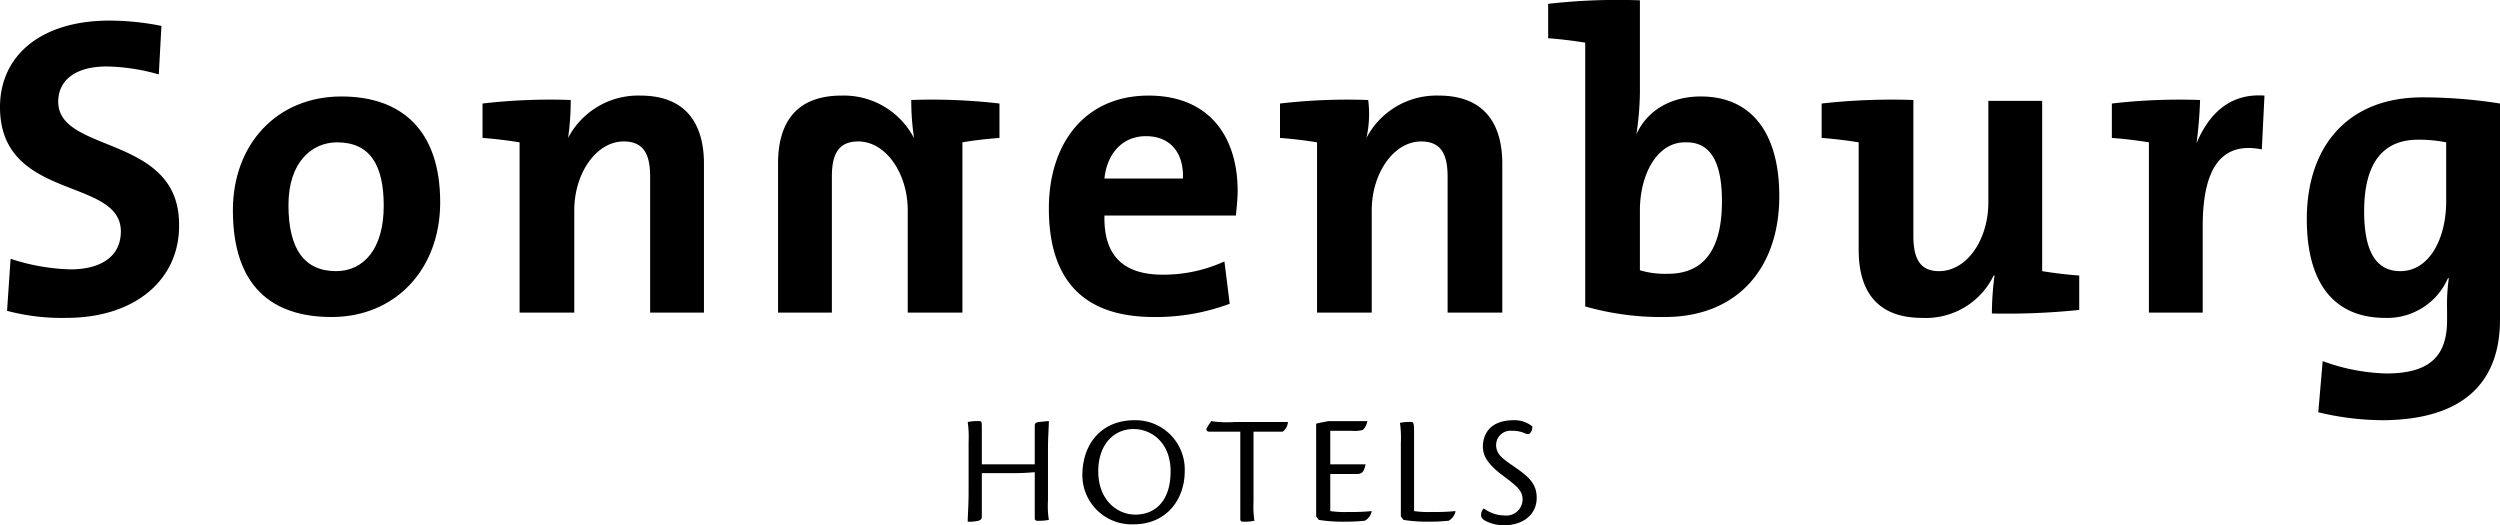
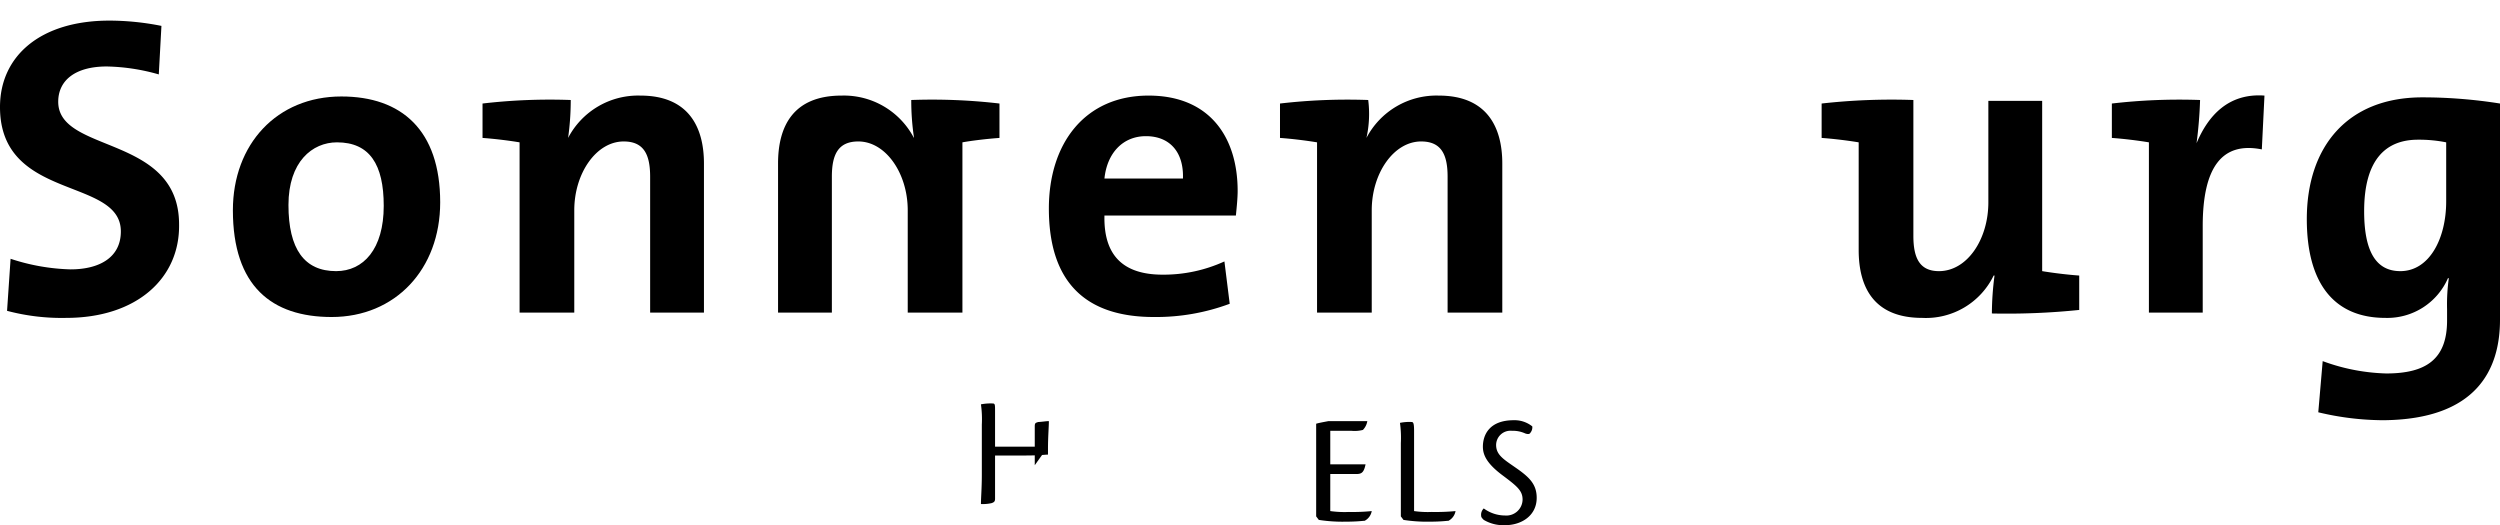
<svg xmlns="http://www.w3.org/2000/svg" width="283.4" height="59.536" viewBox="0 0 283.4 59.536">
  <g id="Ebene_2" data-name="Ebene 2">
    <g id="Ebene_1-2" data-name="Ebene 1">
      <path d="M7.5,36.036a24.142,24.142,0,0,1-6.7-.8l.4-5.9a23.536,23.536,0,0,0,6.8,1.2c3.2,0,5.7-1.3,5.7-4.3,0-6.2-13.7-3.4-13.7-14.1,0-5.8,4.6-9.8,12.4-9.8a30.291,30.291,0,0,1,5.9.6l-.3,5.5a22.733,22.733,0,0,0-5.9-.9c-3.6,0-5.5,1.6-5.5,4,0,5.9,13.7,3.7,13.7,13.9.1,6.1-4.8,10.6-12.8,10.6" />
      <path d="M43.5,23.336c0,4.9-2.3,7.4-5.4,7.4q-5.4,0-5.4-7.5c0-4.9,2.7-7.1,5.5-7.1,3.7,0,5.3,2.5,5.3,7.2m6.4-.4c0-8.2-4.4-12-11.2-12-7.3,0-12.3,5.4-12.3,12.9,0,8.6,4.4,12.1,11.2,12.1,7.2,0,12.3-5.4,12.3-13" />
      <path d="M64.4,15.636h0a8.954,8.954,0,0,1,8.2-4.8c5.4,0,7.2,3.5,7.2,7.7v16.9H73.7v-15.4c0-2.5-.7-4-3-4-3.1,0-5.6,3.6-5.6,7.8v11.6H58.9v-19.3c-1.2-.2-2.8-.4-4.2-.5v-3.9a65.858,65.858,0,0,1,10-.4,31.079,31.079,0,0,1-.3,4.3" />
      <path d="M103.3,11.336a65.858,65.858,0,0,1,10,.4v3.9c-1.4.1-3.1.3-4.2.5v19.3h-6.2v-11.6c0-4.2-2.5-7.8-5.6-7.8-2.3,0-3,1.5-3,4v15.4H88.2v-16.9c0-4.2,1.7-7.7,7.2-7.7a8.954,8.954,0,0,1,8.2,4.8v-.1a28.636,28.636,0,0,1-.3-4.2" />
      <path d="M134.1,20.236h-8.9c.3-2.9,2.1-4.8,4.7-4.8,2.7,0,4.3,1.8,4.2,4.8m6.2,1.4c0-6-3.1-10.8-10.1-10.8-7.2,0-11.3,5.4-11.3,12.8,0,8.5,4.3,12.3,11.9,12.3a23.9,23.9,0,0,0,8.6-1.5l-.6-4.8a16.61,16.61,0,0,1-7,1.5c-4.5,0-6.7-2.2-6.6-6.7h14.9c.1-1,.2-2,.2-2.8" />
      <path d="M154.9,15.636h0a8.954,8.954,0,0,1,8.2-4.8c5.4,0,7.2,3.5,7.2,7.7v16.9h-6.2v-15.4c0-2.5-.7-4-3-4-3.1,0-5.6,3.6-5.6,7.8v11.6h-6.2v-19.3c-1.2-.2-2.8-.4-4.2-.5v-3.9a66.388,66.388,0,0,1,10-.4,12.46,12.46,0,0,1-.2,4.3" />
-       <path d="M195.2,22.836c0,6-2.5,8.2-6.1,8.2a9.978,9.978,0,0,1-3.2-.4v-6.8c0-4,1.9-7.7,5.1-7.7,2.9-.1,4.2,2.2,4.2,6.7M185.9.036a69.6,69.6,0,0,0-10.4.4v3.9c1.4.1,3,.3,4.2.5v29.9a31.127,31.127,0,0,0,9,1.2c8.3,0,13-5.6,13-13.7,0-7.1-3.1-11.3-8.9-11.3-3.4,0-6.1,1.6-7.3,4.3h0a34.31,34.31,0,0,0,.4-4.7Z" />
      <path d="M225.8,35.536a33.359,33.359,0,0,1,.3-4.3H226a8.528,8.528,0,0,1-8.1,4.8c-5.5,0-7.2-3.5-7.2-7.7v-12.2c-1.2-.2-2.8-.4-4.2-.5v-3.9a71.255,71.255,0,0,1,10.4-.4v15.4c0,2.5.7,4,2.9,4,3.2,0,5.6-3.6,5.6-7.8v-11.5h6.1v19.3c1.2.2,2.8.4,4.2.5v3.9a80.315,80.315,0,0,1-9.9.4" />
      <path d="M249,16.236h0c1.3-3.1,3.6-5.7,7.7-5.4l-.3,6.1c-4.5-.9-6.7,2-6.7,8.7v9.8h-6.1v-19.3c-1.2-.2-2.8-.4-4.2-.5v-3.9a66.388,66.388,0,0,1,10-.4,48.142,48.142,0,0,1-.4,4.9" />
      <path d="M277.3,22.836c0,4.2-1.9,7.9-5.2,7.9-2.8,0-4.1-2.3-4.1-6.8,0-5.9,2.5-8.1,6.1-8.1a15.823,15.823,0,0,1,3.2.3Zm6.1,13.4v-24.5a56.055,56.055,0,0,0-8.8-.7c-8.5,0-13.1,5.6-13.1,13.8,0,7.3,3.1,11.2,8.9,11.2a7.5,7.5,0,0,0,7.1-4.5h.1a21.145,21.145,0,0,0-.2,3.5v1.3c0,4.4-2.4,6-6.9,6a22.445,22.445,0,0,1-7.2-1.4l-.5,5.8a31.87,31.87,0,0,0,7.4.9c10.6-.1,13.2-5.8,13.2-11.4" />
-       <path d="M117.3,52.736v-4.4c0-.4.1-.4.4-.5.3,0,.9-.1,1.2-.1,0,.7-.1,1.7-.1,3.2v5.8a9.884,9.884,0,0,0,.1,2.2,6.151,6.151,0,0,1-1.3.1.265.265,0,0,1-.3-.3v-5.2c-.4,0-.9.1-2.6.1h-3.4v4.9c0,.3-.1.4-.4.5a4.483,4.483,0,0,1-1.2.1c0-.7.1-1.8.1-3.3v-5.7a12.269,12.269,0,0,0-.1-2.3,5.7,5.7,0,0,1,1.3-.1c.3,0,.3.1.3.9v4h6Z" />
-       <path d="M128.6,47.636a5.581,5.581,0,0,1,5.7,5.8c0,3.1-2,6-5.8,6a5.583,5.583,0,0,1-5.8-5.8c.1-3.5,2.3-6,5.9-6Zm-.1,1c-2.2,0-4,1.7-4,4.8,0,3.2,2.1,4.9,4.2,4.9,2.3,0,4-1.6,4-4.9s-2.2-4.8-4.2-4.8Z" />
-       <path d="M140.5,48.936h-3.4c-.3,0-.4-.2-.3-.4.2-.4.4-.6.5-.8a11.681,11.681,0,0,0,2.7.1h6a1.464,1.464,0,0,1-.6,1.1h-3.3v7.9a11.028,11.028,0,0,0,.1,2.2,5.7,5.7,0,0,1-1.3.1.265.265,0,0,1-.3-.3v-9.9Z" />
+       <path d="M117.3,52.736v-4.4c0-.4.1-.4.4-.5.3,0,.9-.1,1.2-.1,0,.7-.1,1.7-.1,3.2v5.8v-5.2c-.4,0-.9.1-2.6.1h-3.4v4.9c0,.3-.1.4-.4.5a4.483,4.483,0,0,1-1.2.1c0-.7.1-1.8.1-3.3v-5.7a12.269,12.269,0,0,0-.1-2.3,5.7,5.7,0,0,1,1.3-.1c.3,0,.3.1.3.9v4h6Z" />
      <path d="M149.2,50.336v-2.3c.3-.1.9-.2,1.4-.3H155a1.865,1.865,0,0,1-.5,1,3.808,3.808,0,0,1-1.3.1h-2.4v3.8h4c-.2,1-.5,1.1-1.1,1.1h-2.9v4.2a11.567,11.567,0,0,0,2.1.1,21.75,21.75,0,0,0,2.6-.1h0a1.548,1.548,0,0,1-.8,1.1c-.2,0-.8.1-2.1.1a17.582,17.582,0,0,1-3.1-.2l-.3-.4v-8.2Z" />
      <path d="M158.8,50.236a12.269,12.269,0,0,0-.1-2.3,5.283,5.283,0,0,1,1.3-.1c.2,0,.3.1.3,1v9.1a10.933,10.933,0,0,0,2,.1,23.483,23.483,0,0,0,2.7-.1h0a1.548,1.548,0,0,1-.8,1.1c-.2,0-.8.1-2.1.1a17.048,17.048,0,0,1-3-.2l-.3-.4v-8.3Z" />
      <path d="M171.6,47.636a3.21,3.21,0,0,1,2.1.7.952.952,0,0,1-.2.7c-.1.2-.3.2-.6.1a3.339,3.339,0,0,0-1.5-.3,1.627,1.627,0,0,0-1.8,1.6c0,1.1.8,1.6,2.1,2.5,1.6,1.1,2.5,1.9,2.5,3.5,0,2-1.7,3.1-3.6,3.1a4.37,4.37,0,0,1-2.4-.6c-.2-.2-.3-.3-.3-.5a.984.984,0,0,1,.3-.8,4.069,4.069,0,0,0,2.4.8,1.838,1.838,0,0,0,2-1.8c0-1-.6-1.5-2.2-2.7-1.9-1.4-2.3-2.4-2.3-3.3,0-1.3.7-3,3.5-3Z" />
    </g>
  </g>
</svg>